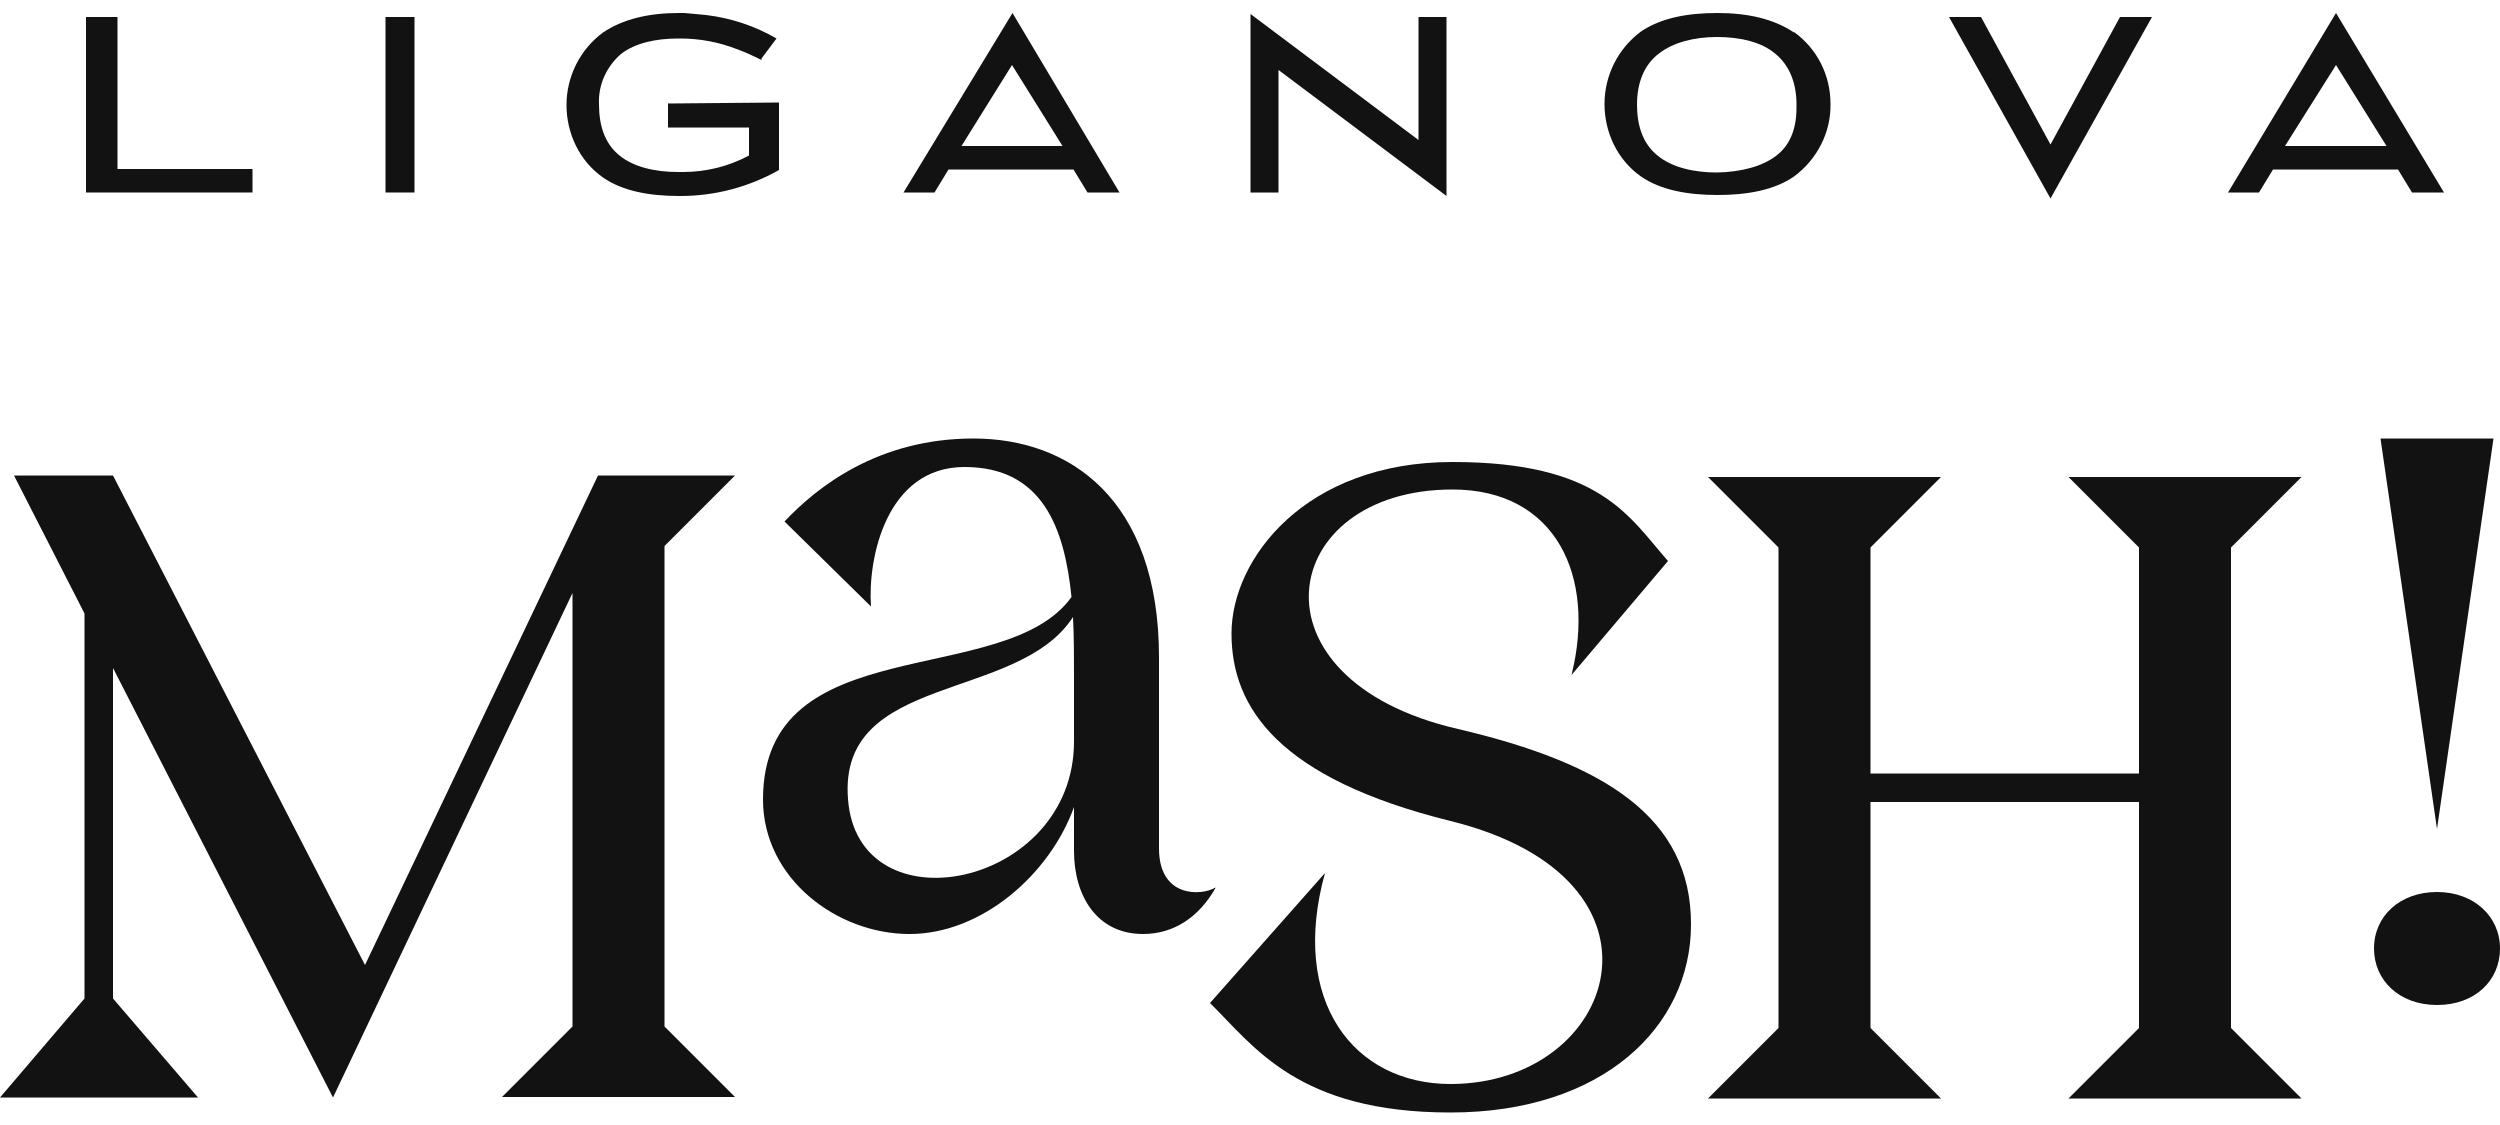
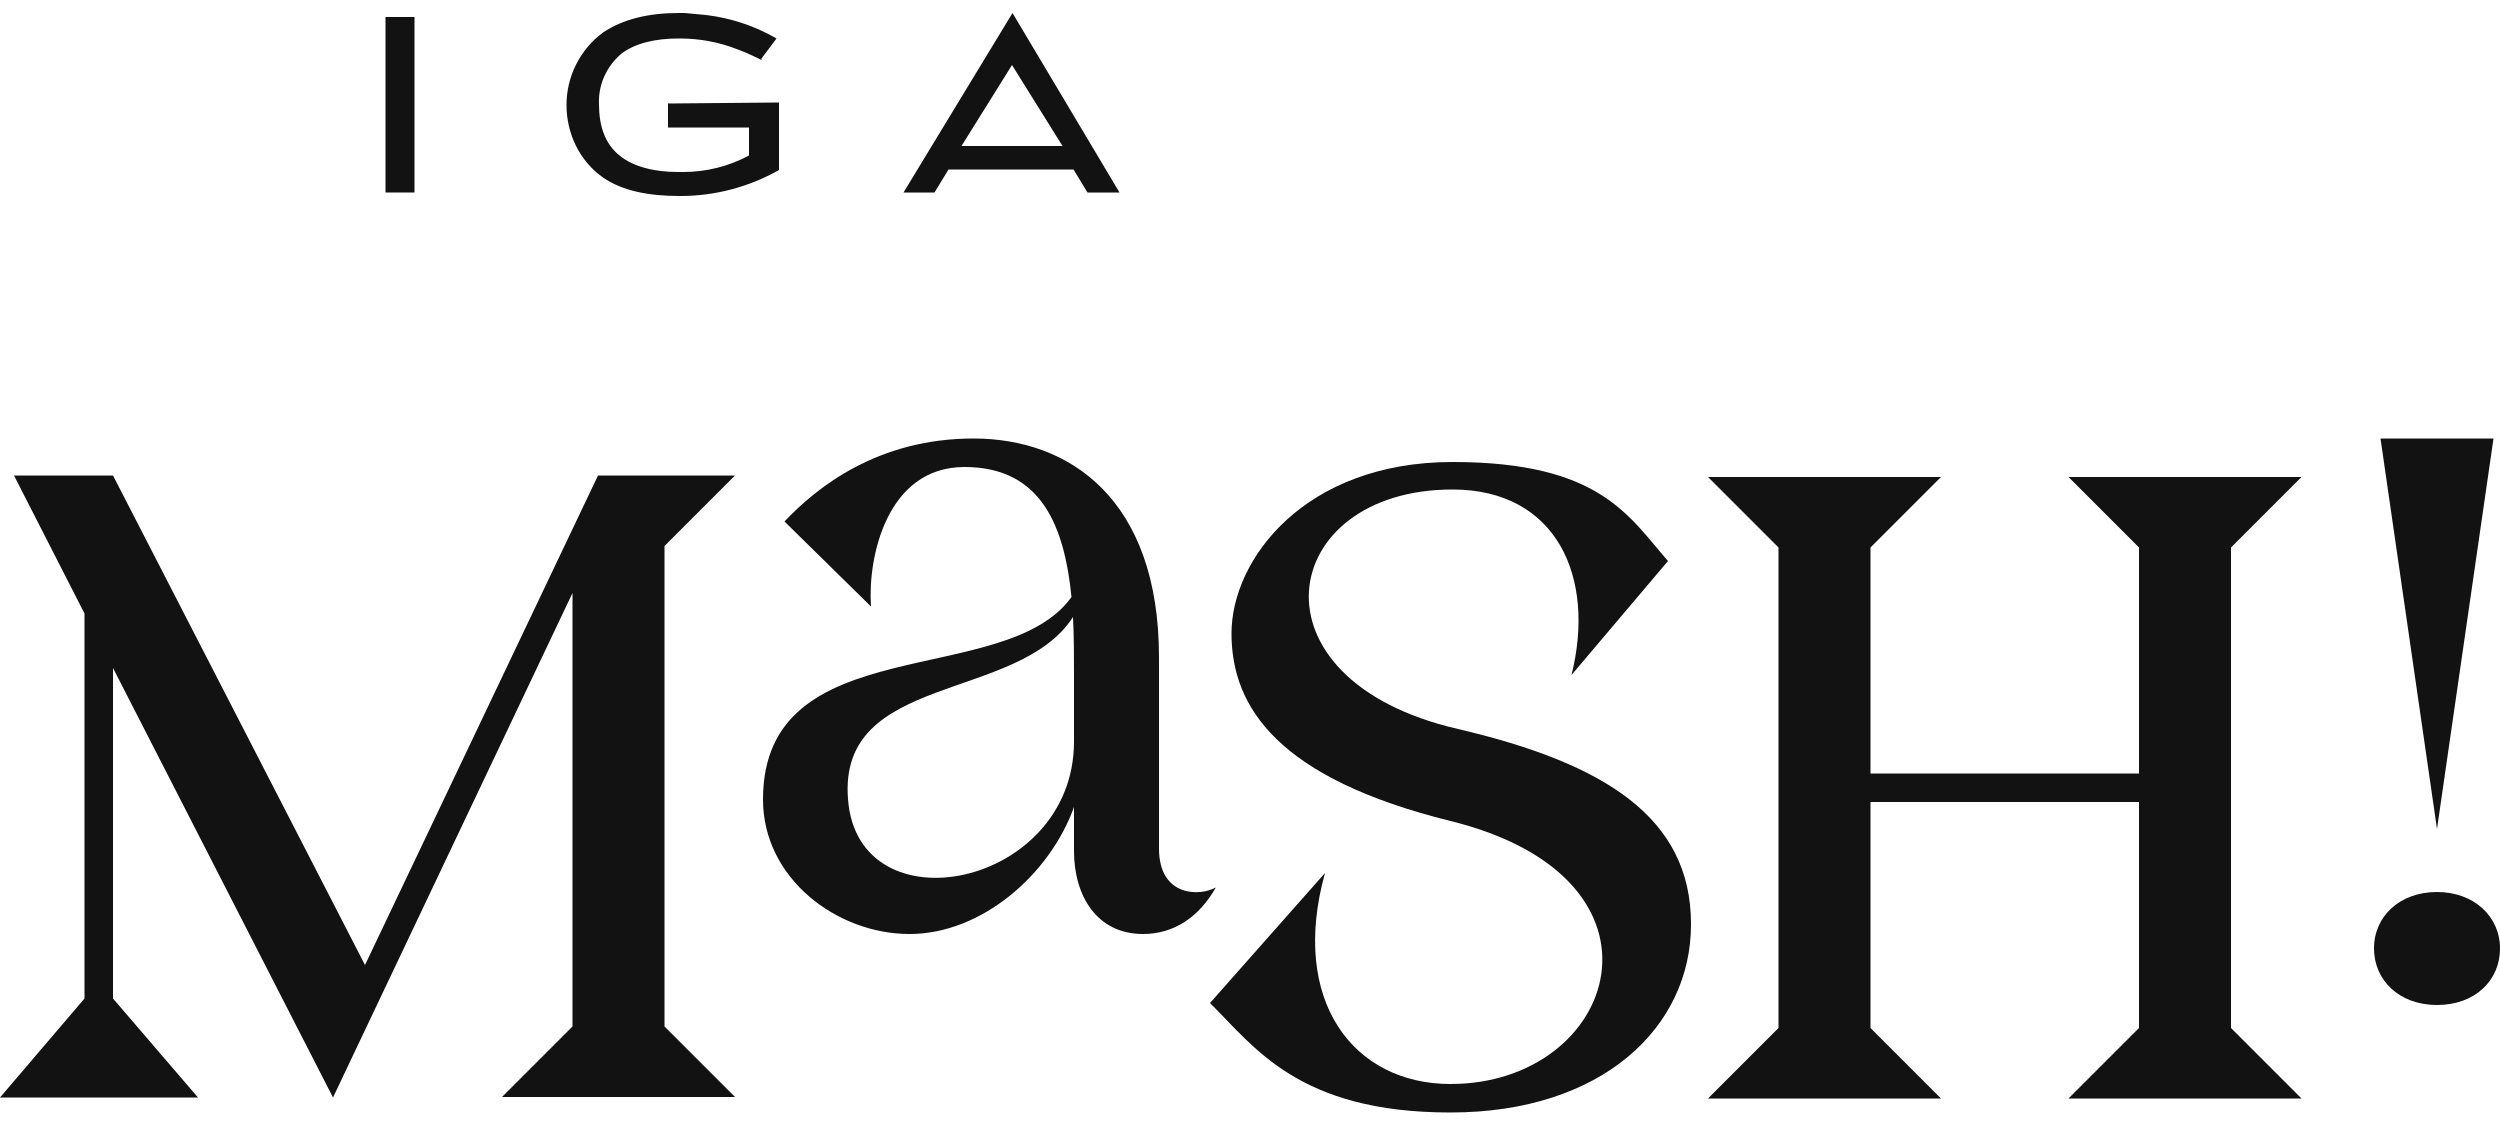
<svg xmlns="http://www.w3.org/2000/svg" id="Ebene_1" version="1.1" viewBox="0 0 500 225">
  <defs>
    <style>
      .st0 {
        fill: #121212;
      }
    </style>
  </defs>
  <path id="Pfad_213" class="st0" d="M119.6,95.1l-46.6,97.9L22.6,95.1H2.8l14.1,27.6v77L0,219.5h39.6l-17-19.8v-66.1l44,85.9,47.9-100.9v86.7l-14.1,14.1h46.6l-14.1-14.1v-96.1l14.1-14.1h-27.4Z" />
  <g id="Gruppe_151">
    <path id="Pfad_214" class="st0" d="M243.1,177.6c-3.3,5.8-8.3,9.2-14.5,9.2-9.2,0-13.8-7.6-13.8-16.6v-8.8c-4.8,13.4-18.4,25.4-32.9,25.4s-29.3-11.1-29.3-26.9c0-34.4,48.4-21.9,61.7-40.5-1.4-13.8-5.8-26-21.4-26s-19.4,18.2-18.7,27.9l-17.3-17c6.5-6.9,18.7-16.6,37.8-16.6s37.1,12,37.1,43.8v38.2c0,9.9,8.5,9.5,11.3,7.8M214.8,148.3v-13.1c0-3.9,0-7.8-.2-11.8-11,17.1-47,11.1-45,36.4,1.9,26.3,45.2,17.8,45.2-11.5" />
    <path id="Pfad_215" class="st0" d="M338.2,184.9c0,20.5-17.7,37.6-48.1,37.6s-39.2-13.1-48.1-21.9l23-26c-7.1,25.6,5.7,42.2,25.1,42.2,33.4,0,47-41,0-52.6-34.3-8.5-43.8-22.6-43.8-37.5s14.7-34.3,44.2-34.3,35.2,10.8,43.1,19.8l-19.3,22.8c4.9-19.6-3-37.1-23.8-37.1-35,0-41.9,38,1.1,47.9,29.5,6.9,46.6,17.8,46.6,39" />
    <path id="Pfad_216" class="st0" d="M446.2,205.6l14.1,14.1h-46.6l14.1-14.1v-45.2h-53.7v45.2l14.1,14.1h-46.6l14.1-14.1v-96.1l-14.1-14.1h46.6l-14.1,14.1v45.2h53.7v-45.2l-14.1-14.1h46.6l-14.1,14.1v96.1Z" />
    <path id="Pfad_217" class="st0" d="M474.8,189.7c0-6.5,5.2-11.3,12.6-11.3s12.6,4.9,12.6,11.3-5,11.3-12.6,11.3-12.6-5-12.6-11.3M498.7,87.7l-11.3,78.1-11.3-78.1h22.7Z" />
-     <path id="Pfad_218" class="st0" d="M17.2,3.4v35.1h33.3v-4.7h-27V3.4h-6.4Z" />
-     <path id="Pfad_219" class="st0" d="M250.1,38.5h5.6V14l33.6,25.2V3.4h-5.6v24.6L250.1,2.8v35.7Z" />
-     <path id="Pfad_220" class="st0" d="M424,3.4l-13.9,25.5-13.9-25.5h-6.4l20.3,36.3,20.3-36.3h-6.4Z" />
-     <path id="Pfad_221" class="st0" d="M467.2,13l10.1,16.2h-20.3l10.2-16.2ZM445.6,38.5h6.2l2.8-4.6h25l2.8,4.6h6.4l-21.6-35.9-21.6,35.9Z" />
    <path id="Pfad_222" class="st0" d="M133.6,20.6v4.9h16.2v5.6c-4.1,2.2-8.6,3.3-13.2,3.3h-1c-4.6,0-8.9-1-11.7-3.3-3-2.4-4.1-6.1-4.1-10.2-.2-3.9,1.5-7.6,4.4-10.1,2.8-2.2,7-3.1,11.4-3.1h.4c3.9,0,7.7.7,11.3,2.1,1.7.6,3.4,1.4,5,2.2v-.3l.9-1.2,2.1-2.8c-4.3-2.5-9.1-4.1-14.1-4.7-1.5-.1-2.8-.3-4.3-.4h-1.2c-5.9,0-11.1,1.2-15.1,3.9-4.6,3.4-7.3,8.8-7.3,14.5,0,5.7,2.6,11.2,7.3,14.5,3.9,2.7,9.2,3.7,15.3,3.7h.2c6.9,0,13.7-1.8,19.7-5.2v-13.5l-22.1.2Z" />
-     <path id="Pfad_223" class="st0" d="M355.3,31.1c-2.8,2.2-7.1,3.3-11.9,3.4-4.6,0-9-1-11.9-3.4-3-2.4-4.1-6.1-4.1-10.2s1.3-7.9,4.4-10.2c2.8-2.2,7-3.3,11.6-3.3s8.9,1,11.6,3.3c3,2.4,4.3,6.1,4.3,10.2.1,4.3-1,7.9-4,10.2M358.8,6.5c-4-2.7-9.2-3.9-15.3-3.9s-11.3,1-15.3,3.7c-4.6,3.4-7.3,8.8-7.3,14.5,0,5.7,2.6,11.2,7.3,14.5,3.9,2.7,9.3,3.7,15.3,3.7s11.4-1,15.3-3.7c4.6-3.4,7.4-8.8,7.3-14.5,0-5.7-2.6-11-7.3-14.4" />
    <path id="Pfad_224" class="st0" d="M202.4,13l10.1,16.2h-20.2l10.1-16.2ZM180.7,38.5h6.2l2.8-4.6h25l2.8,4.6h6.4L202.5,2.6l-21.8,35.9Z" />
    <rect id="Rechteck_288" class="st0" x="77.1" y="3.4" width="5.8" height="35.1" />
  </g>
</svg>